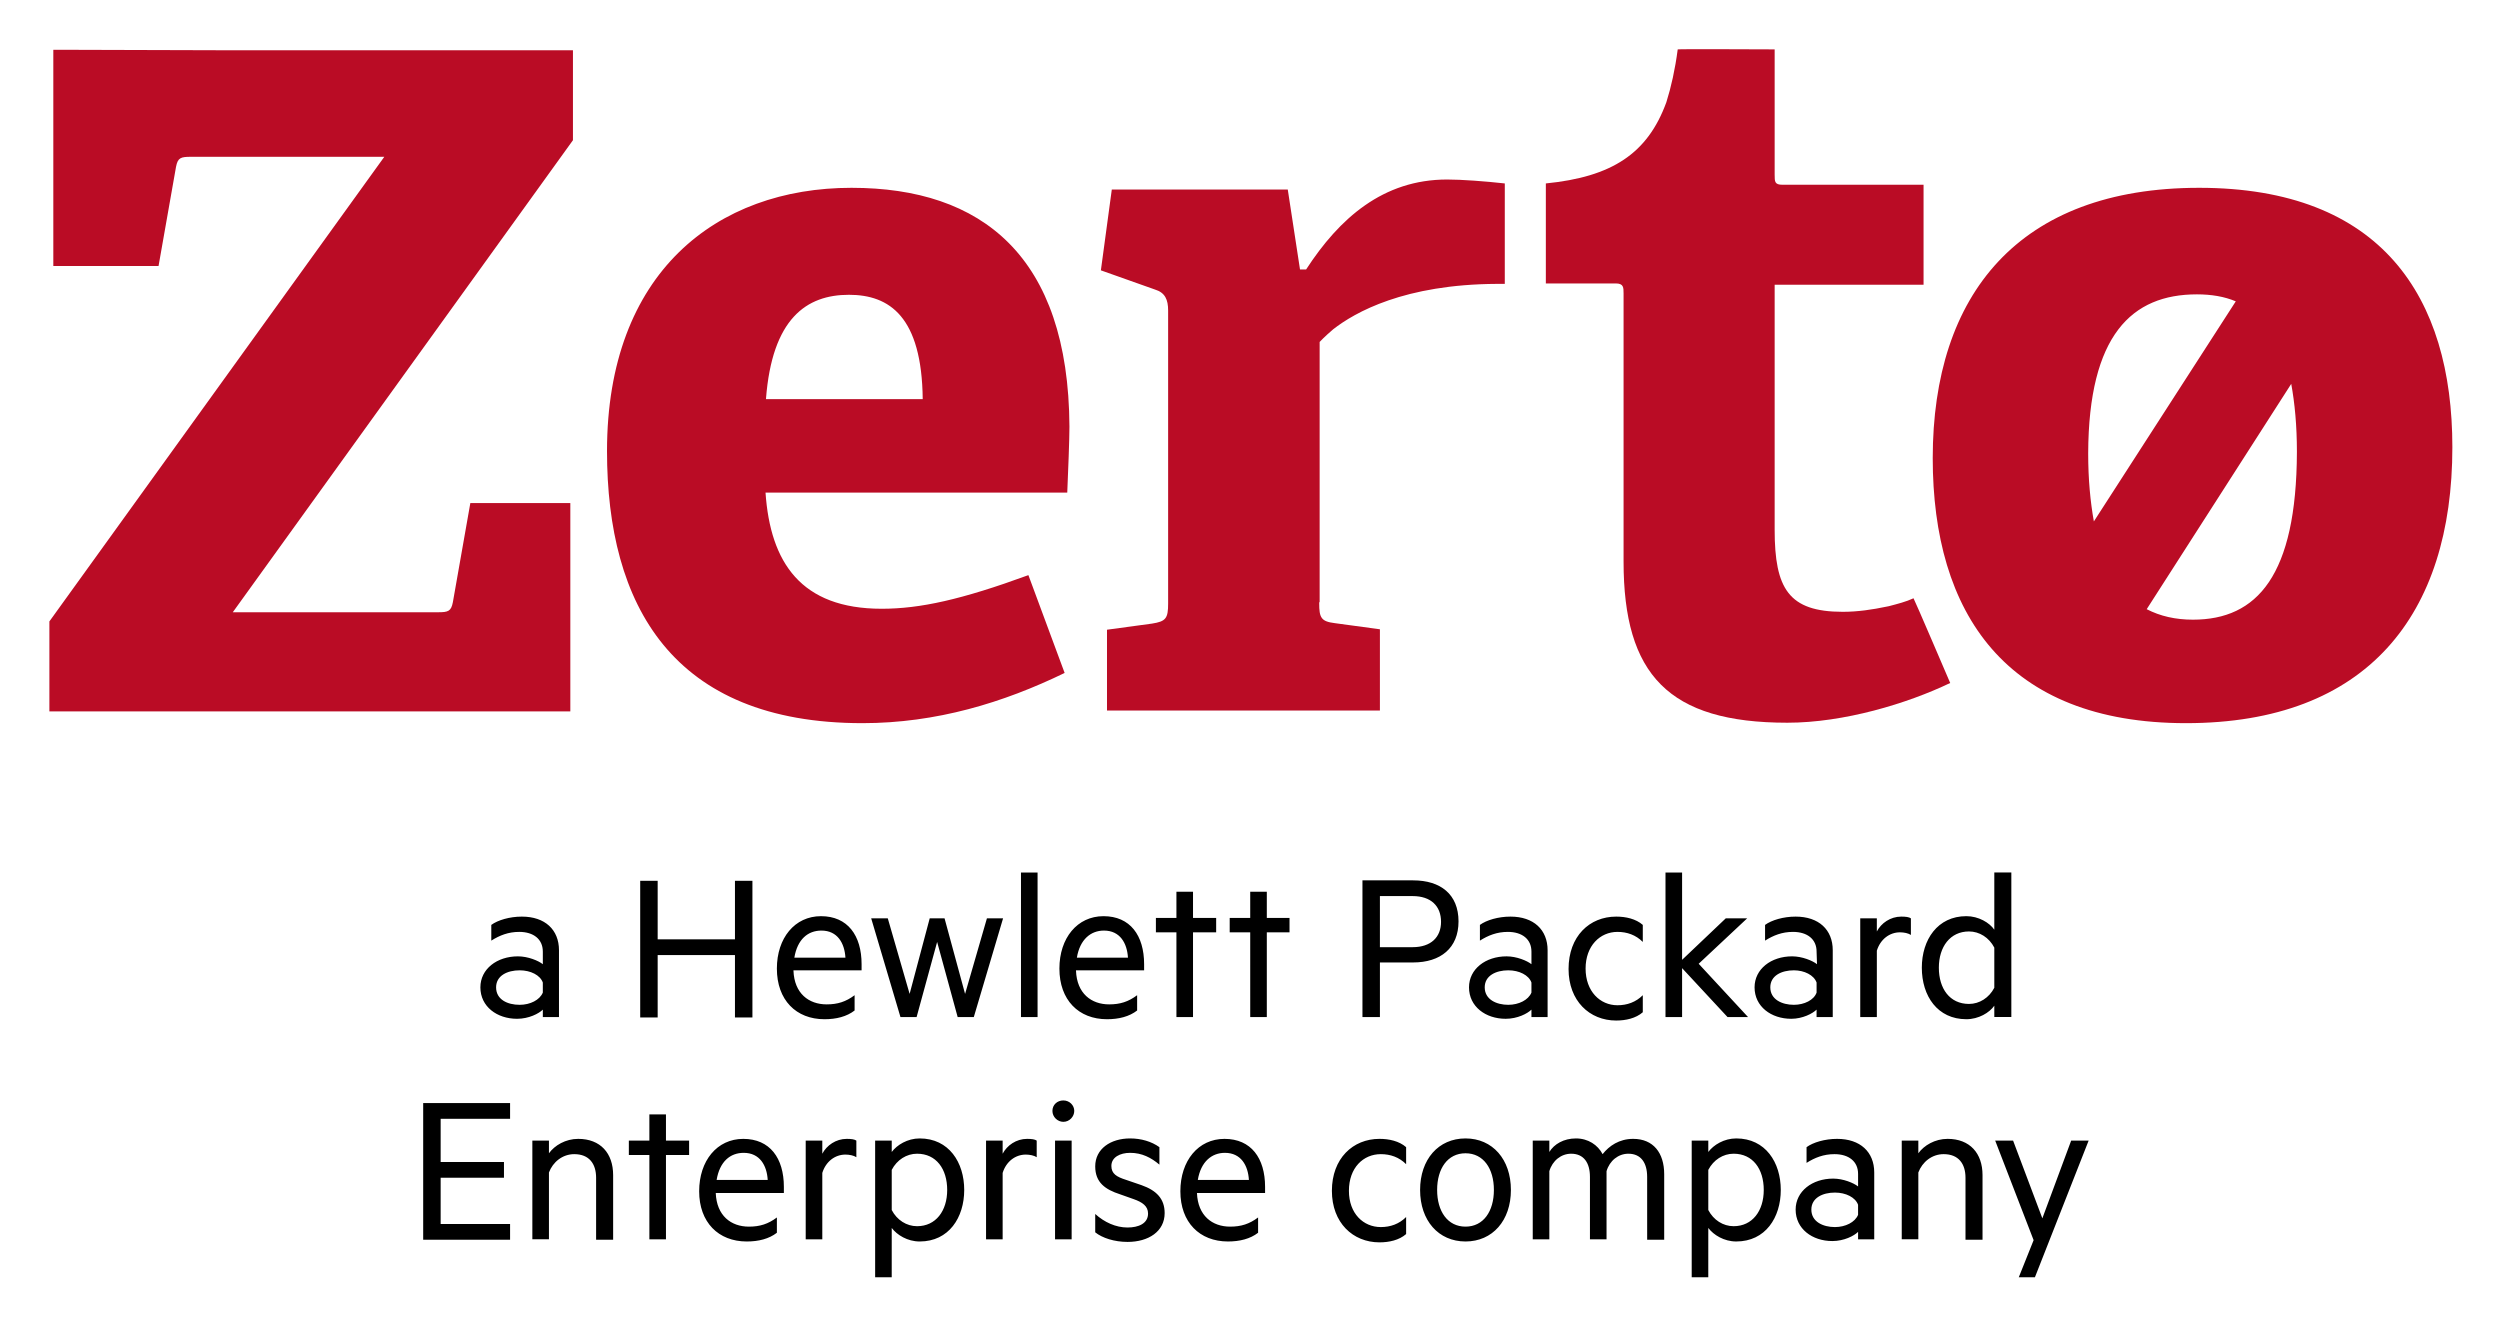
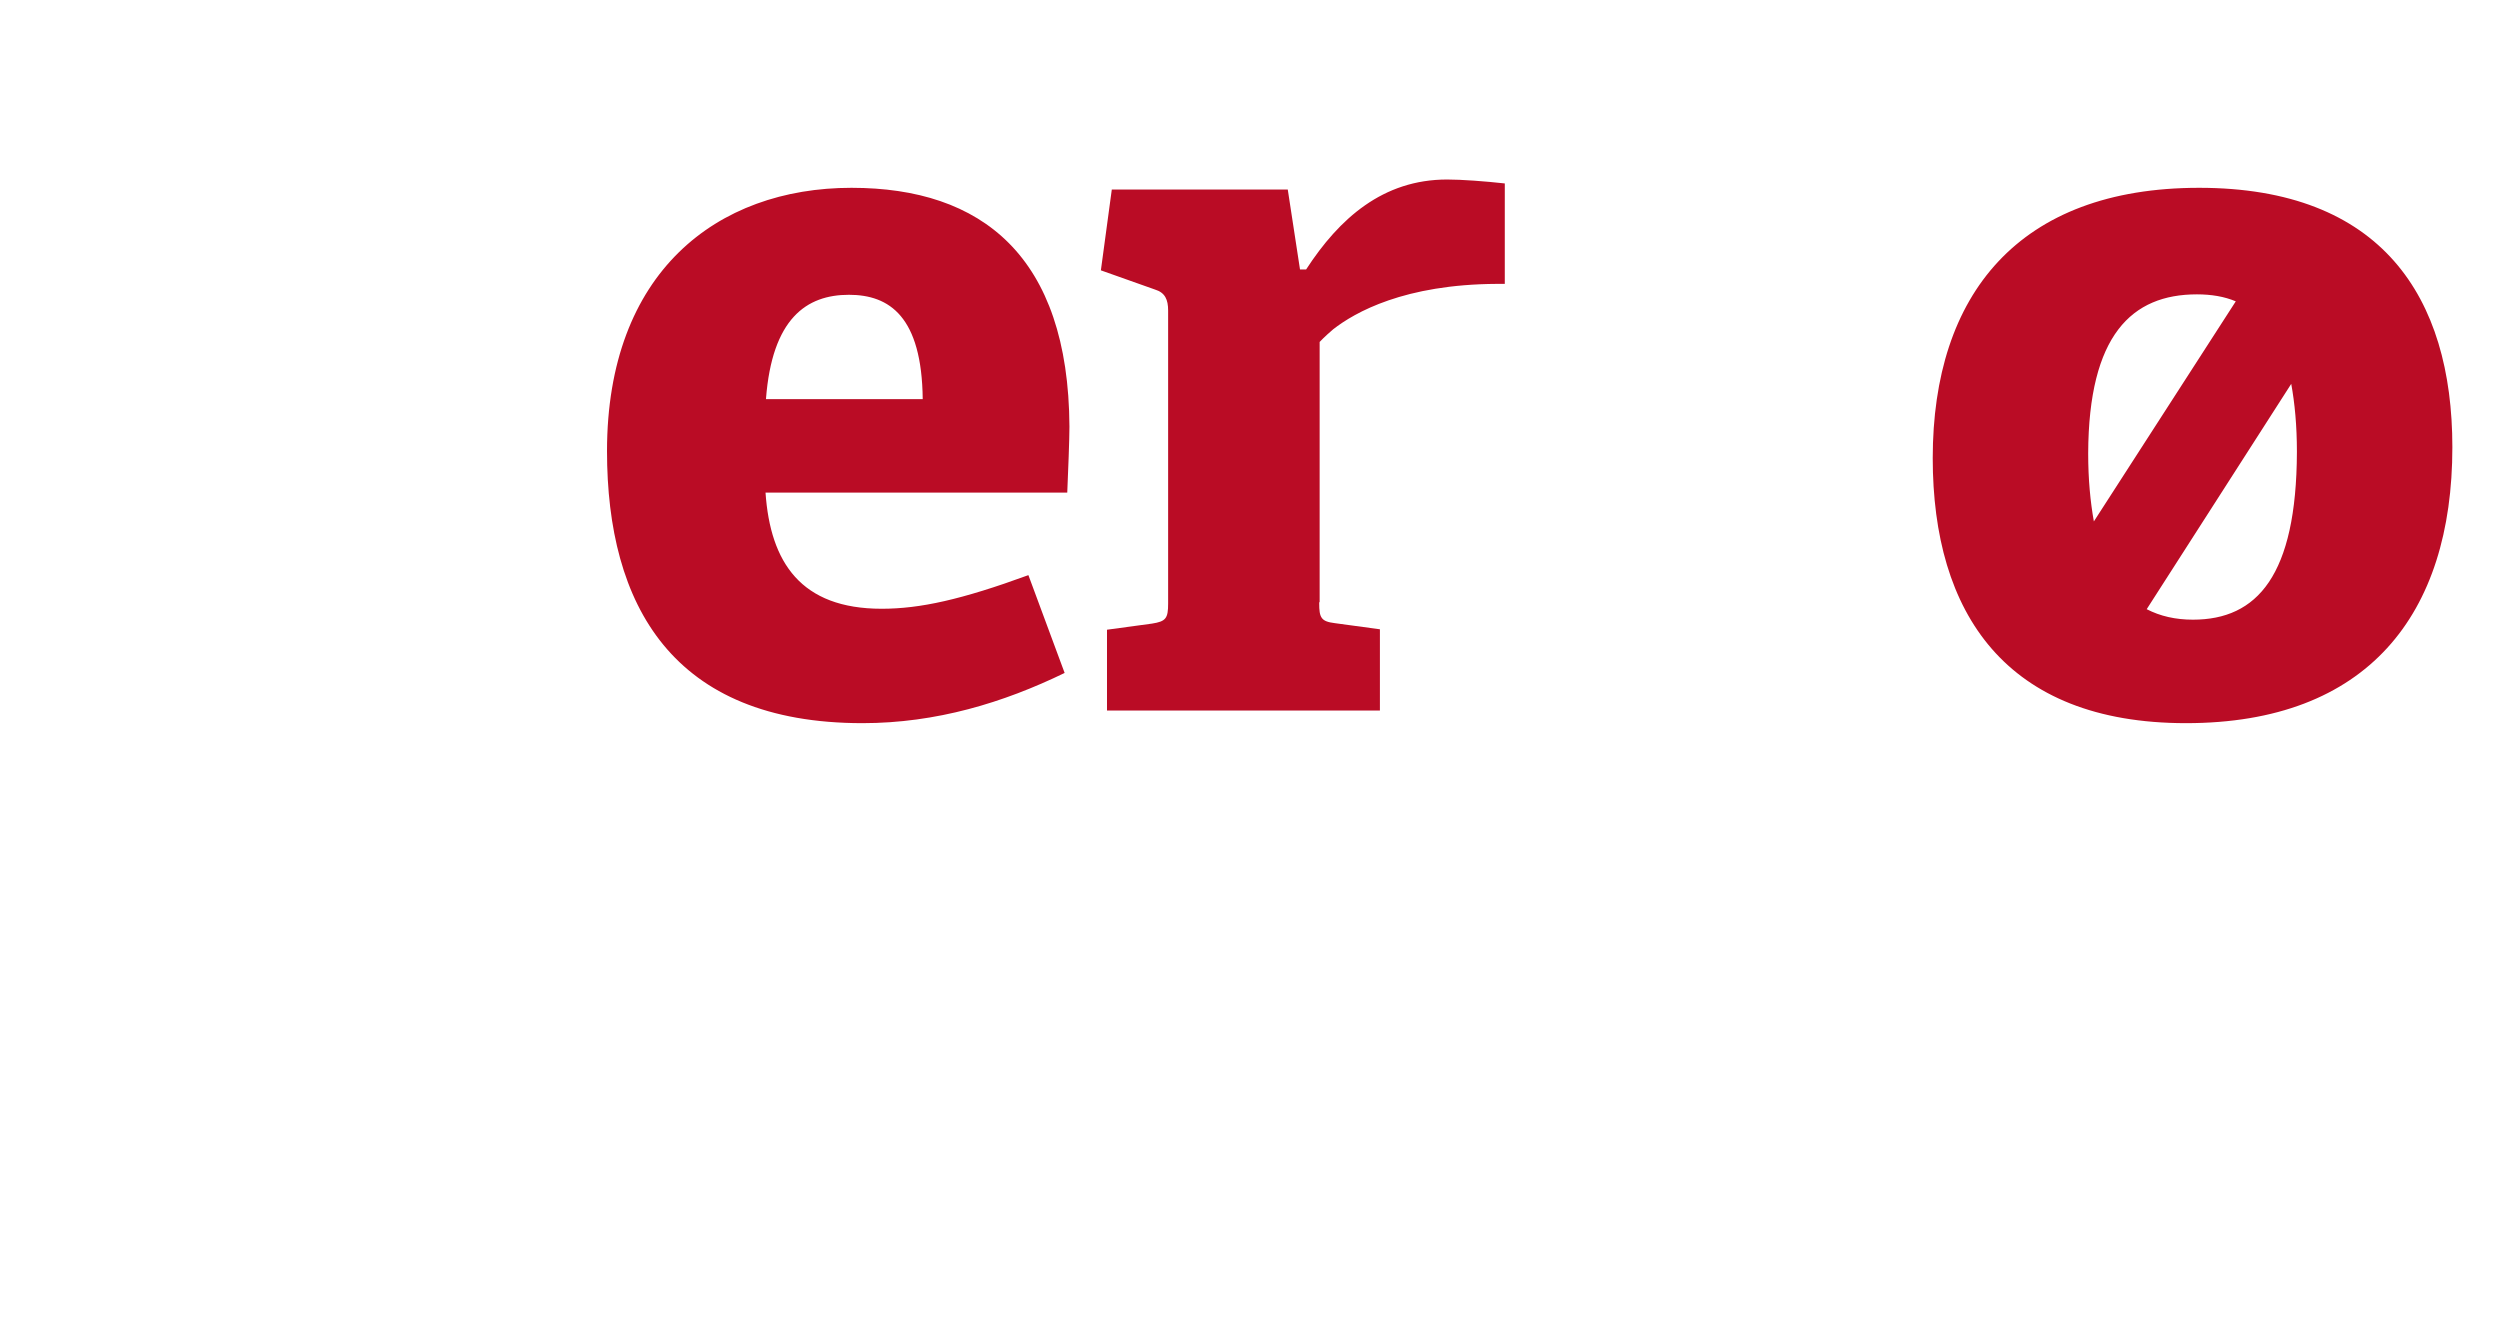
<svg xmlns="http://www.w3.org/2000/svg" role="img" viewBox="396.99 235.49 572.52 303.02">
  <title>Zerto_HPE_Logo_RGB.svg</title>
  <style>svg {enable-background:new 0 0 1366 768}</style>
  <style>.st0{fill:#ba0c25}</style>
  <path d="M592 278.5c-30.9 0-56 19.4-56 60.3 0 35.2 14.9 62.3 58.5 62.3 16.9 0 32.3-4.7 46.3-11.5l-8.3-22.4c-15.3 5.6-24.8 7.7-33.6 7.7-18.5 0-25.5-10.6-26.6-26.6h69.1c.2-4.5.5-12.4.5-15.1-.2-39.1-20.1-54.7-49.9-54.7zm-19.6 48.4c1.4-18.5 9.3-23.9 19-23.9 9.3 0 16.7 5 16.9 23.9h-35.9zm169.2-45.5v-3.9c-4.5-.5-9.9-.9-13.2-.9-14.7 0-24.7 8.9-32.3 20.6h-1.4l-2.8-18.3h-40.3l-2.5 18.5 12.4 4.4c2.3.7 3 2.3 3 4.8v67.1c0 3.4-.5 4.1-3.7 4.6l-10.3 1.4v18.5H713v-18.6l-10.3-1.4c-1.6-.2-2.5-.5-3-1.2s-.6-1.7-.6-3.4v-.1c0-.1.1-.1.1-.2v-59.5s1.1-1.2 3.1-2.9c5-3.9 16.3-10.3 37.5-10.4h1.8v-5.4-13.7zm159-2.9c-41.3 0-61 24.4-61 61.9 0 35.5 16.7 60.7 58 60.7 41.5 0 61-24.8 61-63.2 0-34.5-16.3-59.4-58-59.4zm-.5 24.4c3.3 0 6.3.5 8.9 1.6l-32.5 50.4c-.8-4.5-1.3-9.6-1.3-15.6.1-27.1 10-36.4 24.9-36.4zm-.9 74.5c-4 0-7.5-.8-10.6-2.4l33.1-51.6c.8 4.4 1.3 9.5 1.3 15.6-.1 28.3-9.1 38.4-23.8 38.4z" class="st0" />
-   <path d="M829.6 374.3c-.2 0-.3.1-.5.1-3.3.7-6.7 1.2-10.1 1.2-12.4 0-15.6-5.3-15.6-18.8v-54.6-1.5h34.1v-22.9h-32.3c-1.8 0-1.8-.7-1.8-2.3v-28.7s-22.2-.1-22.2 0c-.6 4.6-1.5 8.6-2.6 12.1-4.3 11.8-12.5 17.1-27.6 18.6v22.9h16c1.8 0 1.8.9 1.8 2.3v61.4c0 25.9 10.3 36.9 37.5 36.9 13 0 27.5-4.4 37.3-9.1 0 0-8.3-19.4-8.4-19.4-1.7.8-3.7 1.3-5.6 1.8zM414.3 246.9h-5.1v49.5h24.1l4-22.7c.4-2.1 1.1-2.3 3.4-2.3H485l-76.7 106.4v20.6h119.3V350.7h-22.9l-4 22.7c-.4 2.1-1.1 2.3-3.4 2.3h-47l77.9-108.1V247h-79.6l-34.3-.1z" class="st0" />
-   <path d="M521.3 453.4c0-2.8-2.1-4.5-5.4-4.5-2.5 0-4.5.8-6.4 2v-3.6c1.5-1.1 4.2-1.9 7-1.9 5.3 0 8.5 3 8.5 7.7v15.3h-3.7v-1.7c-.9.9-3.2 2.1-5.9 2.1-4.6 0-8.4-2.8-8.4-7.2 0-4.2 3.8-7.1 8.6-7.1 2.3 0 4.7 1 5.7 1.8v-2.9zm0 7.1c-.6-1.7-2.8-2.8-5.3-2.8-2.8 0-5.4 1.2-5.4 3.9 0 2.8 2.6 4 5.4 4 2.4 0 4.6-1.1 5.3-2.8v-2.3zm48-23.3v31.3h-4v-14.3h-17.7v14.3h-4v-31.3h4v13.4h17.7v-13.4h4zm9.4 20.6c.2 5.2 3.5 7.7 7.6 7.7 2.5 0 4.4-.6 6.4-2.1v3.5c-1.8 1.4-4.2 2-6.9 2-6.5 0-10.9-4.4-10.9-11.6 0-7 4.1-12 10.1-12 6.1 0 9.3 4.4 9.3 11v1.4h-15.6zm.2-3h11.7c-.2-3.3-1.8-6.2-5.5-6.2-3.1 0-5.5 2-6.2 6.2zm39.1 8.3l5-17.3h3.7l-6.7 22.6h-3.7l-4.7-17.2-4.7 17.2h-3.7l-6.7-22.6h3.8l5 17.3 4.6-17.3h3.4l4.7 17.3zm16.6 5.3h-3.8v-33.1h3.8v33.1zm8.8-10.6c.2 5.2 3.5 7.7 7.6 7.7 2.5 0 4.4-.6 6.4-2.1v3.5c-1.8 1.4-4.2 2-6.9 2-6.5 0-10.9-4.4-10.9-11.6 0-7 4.1-12 10.1-12 6.1 0 9.3 4.4 9.3 11v1.4h-15.6zm.2-3h11.7c-.2-3.3-1.8-6.2-5.5-6.2-3 0-5.5 2-6.2 6.2zm26.6 13.6h-3.8V449h-4.7v-3.3h4.7v-6h3.8v6h5.3v3.3h-5.3v19.4zm16.9 0h-3.8V449h-4.7v-3.3h4.7v-6h3.8v6h5.2v3.3h-5.2v19.4zm25.9-12.5v12.5h-4v-31.3h11.6c6.3 0 10.4 3.2 10.4 9.4 0 6.1-4.1 9.4-10.4 9.4H713zm7.5-15.2H713v11.7h7.5c4.2 0 6.5-2.3 6.5-5.8 0-3.6-2.3-5.9-6.5-5.9zm27.2 12.7c0-2.8-2.1-4.5-5.4-4.5-2.5 0-4.5.8-6.4 2v-3.6c1.5-1.1 4.2-1.9 7-1.9 5.3 0 8.5 3 8.5 7.7v15.3h-3.7v-1.7c-.9.9-3.2 2.1-5.9 2.1-4.6 0-8.4-2.8-8.4-7.2 0-4.2 3.8-7.1 8.6-7.1 2.3 0 4.7 1 5.7 1.8v-2.9zm0 7.1c-.6-1.7-2.8-2.8-5.3-2.8-2.8 0-5.4 1.2-5.4 3.9 0 2.8 2.7 4 5.4 4 2.4 0 4.6-1.1 5.3-2.8v-2.3zm19.4-15.1c2.2 0 4.5.5 6.1 1.9v3.9c-1.6-1.6-3.6-2.3-5.8-2.3-4 0-7.3 3.2-7.3 8.4s3.3 8.4 7.3 8.4c2.2 0 4.2-.7 5.8-2.3v3.9c-1.6 1.4-3.9 1.9-6.1 1.9-6.1 0-10.9-4.5-10.9-11.8 0-7.5 4.8-12 10.9-12zm30.2 23h-4.7l-10.4-11.2v11.2h-3.8v-33.1h3.8v20l10-9.5h4.9L786 456.2l11.3 12.2zm15.7-15c0-2.8-2.1-4.5-5.4-4.5-2.5 0-4.5.8-6.4 2v-3.6c1.5-1.1 4.2-1.9 7-1.9 5.3 0 8.5 3 8.5 7.7v15.3H813v-1.7c-.9.9-3.2 2.1-5.8 2.1-4.6 0-8.4-2.8-8.4-7.2 0-4.2 3.8-7.1 8.6-7.1 2.3 0 4.7 1 5.7 1.8l-.1-2.9zm0 7.1c-.6-1.7-2.8-2.8-5.2-2.8-2.8 0-5.4 1.2-5.4 3.9 0 2.8 2.7 4 5.4 4 2.4 0 4.6-1.1 5.2-2.8v-2.3zm21.6-10.9c-.6-.4-1.6-.6-2.5-.6-2.4 0-4.5 1.6-5.3 4.2v15.2H823v-22.6h3.8v3c1-1.9 3.1-3.4 5.6-3.4 1 0 1.8.1 2.2.4v3.8zm19.1 16.2c-1.1 1.6-3.6 3.1-6.4 3.1-6.6 0-10.2-5.3-10.2-11.8 0-6.4 3.6-11.8 10.2-11.8 2.8 0 5.3 1.5 6.4 3.1v-13.1h3.9v33.1h-3.9v-2.6zm0-13.3c-1.2-2.3-3.4-3.7-5.8-3.7-4.3 0-6.9 3.5-6.9 8.3 0 4.8 2.5 8.3 6.9 8.3 2.4 0 4.6-1.4 5.8-3.7v-9.2zm-339.9 35.6v3.6h-15.9v9.9h14.5v3.6h-14.5v10.6h15.9v3.6h-19.9v-31.3h19.9zm5.1 8.6h3.8v2.9c1.3-1.8 3.8-3.3 6.7-3.3 5.1 0 8 3.3 8 8.3v14.8h-3.9v-14.2c0-3.2-1.6-5.4-5-5.4-2.7 0-4.9 1.8-5.8 4.2v15.3h-3.8v-22.6zm30.6 22.6h-3.8V500H541v-3.3h4.7v-6h3.8v6h5.3v3.3h-5.3v19.3zm11.4-10.6c.2 5.2 3.5 7.7 7.6 7.7 2.5 0 4.4-.6 6.4-2.1v3.5c-1.8 1.4-4.2 2-6.9 2-6.5 0-10.9-4.4-10.9-11.5 0-7 4.1-12 10.1-12 6.1 0 9.3 4.4 9.3 11v1.4h-15.6zm.2-3h11.7c-.2-3.3-1.8-6.2-5.5-6.2-3.1 0-5.5 2-6.2 6.2zm32-5.2c-.6-.4-1.6-.6-2.5-.6-2.4 0-4.5 1.6-5.3 4.2v15.2h-3.8v-22.6h3.8v3c1-1.9 3.1-3.4 5.6-3.4 1 0 1.8.1 2.2.4v3.8zm8.1 27.5h-3.8v-31.3h3.8v2.6c1.2-1.6 3.6-3.1 6.4-3.1 6.7 0 10.2 5.5 10.2 11.8 0 6.3-3.5 11.8-10.2 11.8-2.8 0-5.2-1.5-6.4-3.1V528zm0-15.4c1.2 2.3 3.4 3.7 5.8 3.7 4.3 0 6.9-3.5 6.9-8.3 0-4.8-2.5-8.3-6.9-8.3-2.4 0-4.6 1.4-5.8 3.7v9.2zm33.2-12.1c-.6-.4-1.6-.6-2.5-.6-2.4 0-4.5 1.6-5.3 4.2v15.2h-3.8v-22.6h3.8v3c1-1.9 3.1-3.4 5.6-3.4 1 0 1.8.1 2.2.4v3.8zm6.1-8.1c-1.3 0-2.5-1.1-2.5-2.5s1.1-2.4 2.5-2.4 2.5 1.1 2.5 2.4c0 1.3-1.1 2.5-2.5 2.5zm1.9 26.9h-3.8v-22.6h3.8v22.6zm5.4-5.8c2.1 1.9 4.7 3.1 7.4 3.1 2.5 0 4.7-.9 4.7-3.2 0-1.7-1.3-2.6-3.3-3.3l-3.1-1.1c-3.4-1.1-5.7-2.7-5.7-6.4 0-4 3.5-6.4 8-6.4 2.5 0 4.9.7 6.7 2v4c-1.9-1.6-4-2.7-6.7-2.7-2.3 0-4.3 1-4.3 3 0 1.8 1.2 2.5 3.4 3.2l3.5 1.2c3.4 1.2 5.3 3.1 5.3 6.4 0 4.2-3.7 6.6-8.5 6.6-3 0-5.8-.9-7.4-2.2v-4.2zm23.3-4.8c.2 5.2 3.5 7.7 7.6 7.7 2.5 0 4.4-.6 6.4-2.1v3.5c-1.8 1.4-4.2 2-6.9 2-6.5 0-10.9-4.4-10.9-11.5 0-7 4.1-12 10.1-12 6.1 0 9.3 4.4 9.3 11v1.4h-15.6zm.2-3H683c-.2-3.3-1.8-6.2-5.5-6.2-3 0-5.5 2-6.2 6.2zm41.6-9.4c2.2 0 4.5.5 6.1 1.9v3.9c-1.6-1.6-3.6-2.3-5.8-2.3-4 0-7.3 3.1-7.3 8.4 0 5.2 3.3 8.3 7.3 8.3 2.2 0 4.2-.7 5.8-2.3v3.9c-1.6 1.4-3.9 1.9-6.1 1.9-6.1 0-10.9-4.5-10.9-11.8 0-7.4 4.8-11.9 10.9-11.9zm19.7 23.5c-6.2 0-10.4-4.8-10.4-11.8s4.2-11.8 10.4-11.8S743 501 743 508c0 7-4.2 11.8-10.4 11.8zm0-20.2c-4.1 0-6.5 3.5-6.5 8.4s2.4 8.4 6.5 8.4 6.5-3.5 6.5-8.4-2.4-8.4-6.5-8.4zm38.4-3.3c4.6 0 7.1 3.2 7.1 8.1v15h-3.9V505c0-3.2-1.4-5.3-4.3-5.3-2.3 0-4.3 1.6-5 4v15.6h-3.8V505c0-3.2-1.4-5.3-4.3-5.3-2.3 0-4.3 1.6-5 4v15.6H748v-22.6h3.8v2.6c1.1-1.8 3.3-3.1 6.1-3.1s5 1.5 6.1 3.6c1.5-1.9 3.8-3.5 7-3.5zm17.2 31.7h-3.8v-31.3h3.8v2.6c1.2-1.6 3.6-3.1 6.4-3.1 6.7 0 10.2 5.5 10.2 11.8 0 6.3-3.5 11.8-10.2 11.8-2.8 0-5.2-1.5-6.4-3.1V528zm0-15.4c1.2 2.3 3.4 3.7 5.8 3.7 4.3 0 6.9-3.5 6.9-8.3 0-4.8-2.5-8.3-6.9-8.3-2.4 0-4.6 1.4-5.8 3.7v9.2zm34.3-8.3c0-2.8-2.1-4.5-5.4-4.5-2.5 0-4.5.8-6.4 2v-3.6c1.5-1.1 4.2-1.9 7-1.9 5.3 0 8.5 3 8.5 7.7v15.3h-3.7v-1.7c-.9.9-3.2 2.1-5.9 2.1-4.6 0-8.4-2.8-8.4-7.2 0-4.2 3.8-7.1 8.6-7.1 2.3 0 4.7 1 5.7 1.8v-2.9zm0 7.1c-.6-1.7-2.8-2.8-5.3-2.8-2.8 0-5.4 1.2-5.4 3.9 0 2.8 2.7 4 5.4 4 2.4 0 4.6-1.1 5.3-2.8v-2.3zm10-14.7h3.8v2.9c1.3-1.8 3.8-3.3 6.7-3.3 5.1 0 8 3.3 8 8.3v14.8h-3.9v-14.2c0-3.2-1.6-5.4-5-5.4-2.7 0-4.9 1.8-5.8 4.2v15.3h-3.8v-22.6zm26.8 31.3l3.4-8.5-8.8-22.8h4.1l6.7 17.8 6.6-17.8h4L863 528h-3.7z" />
</svg>